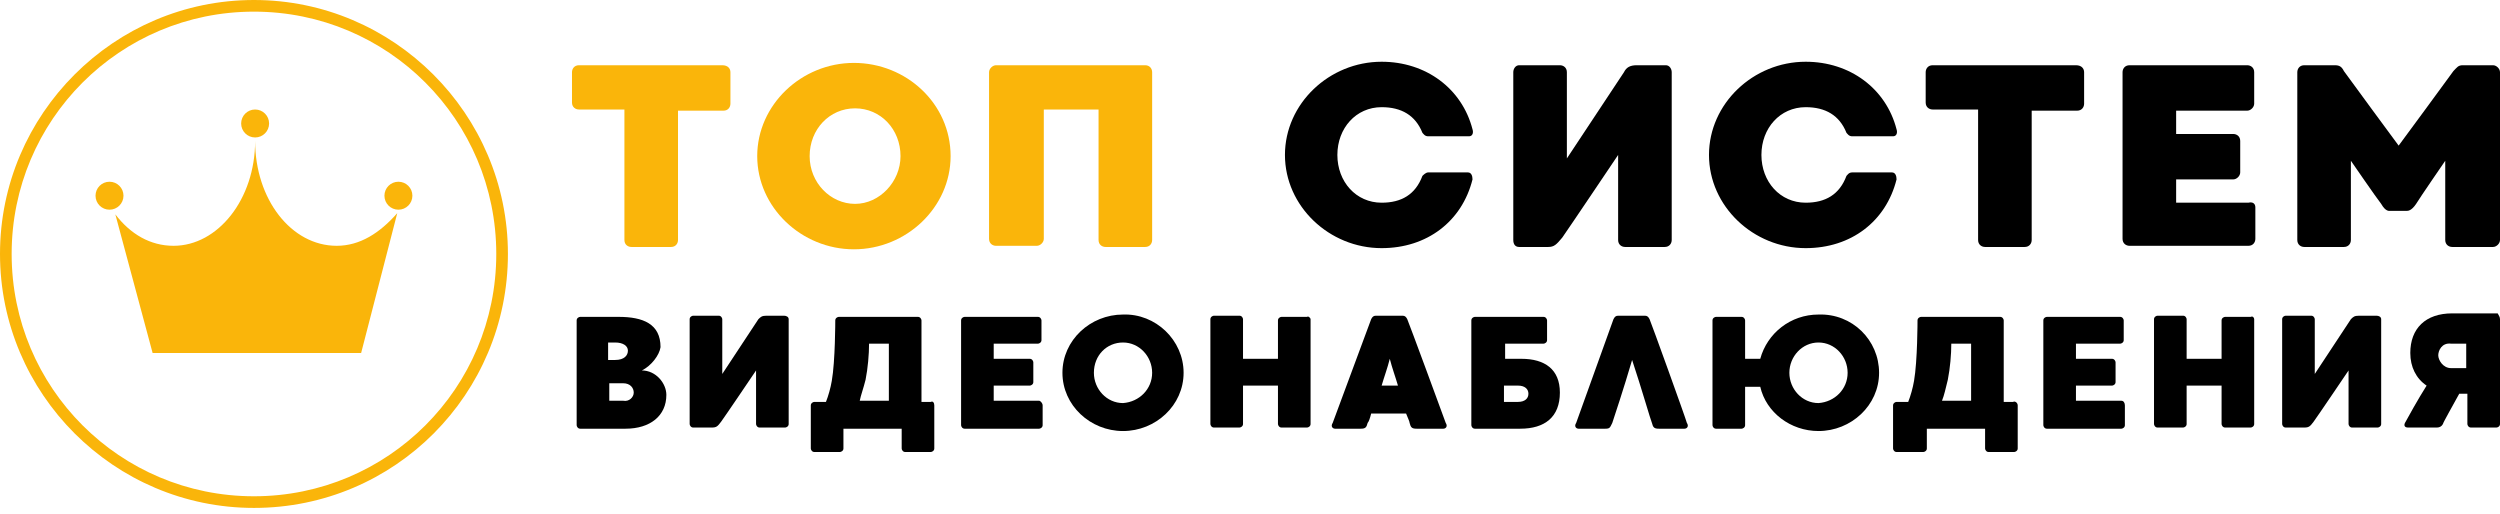
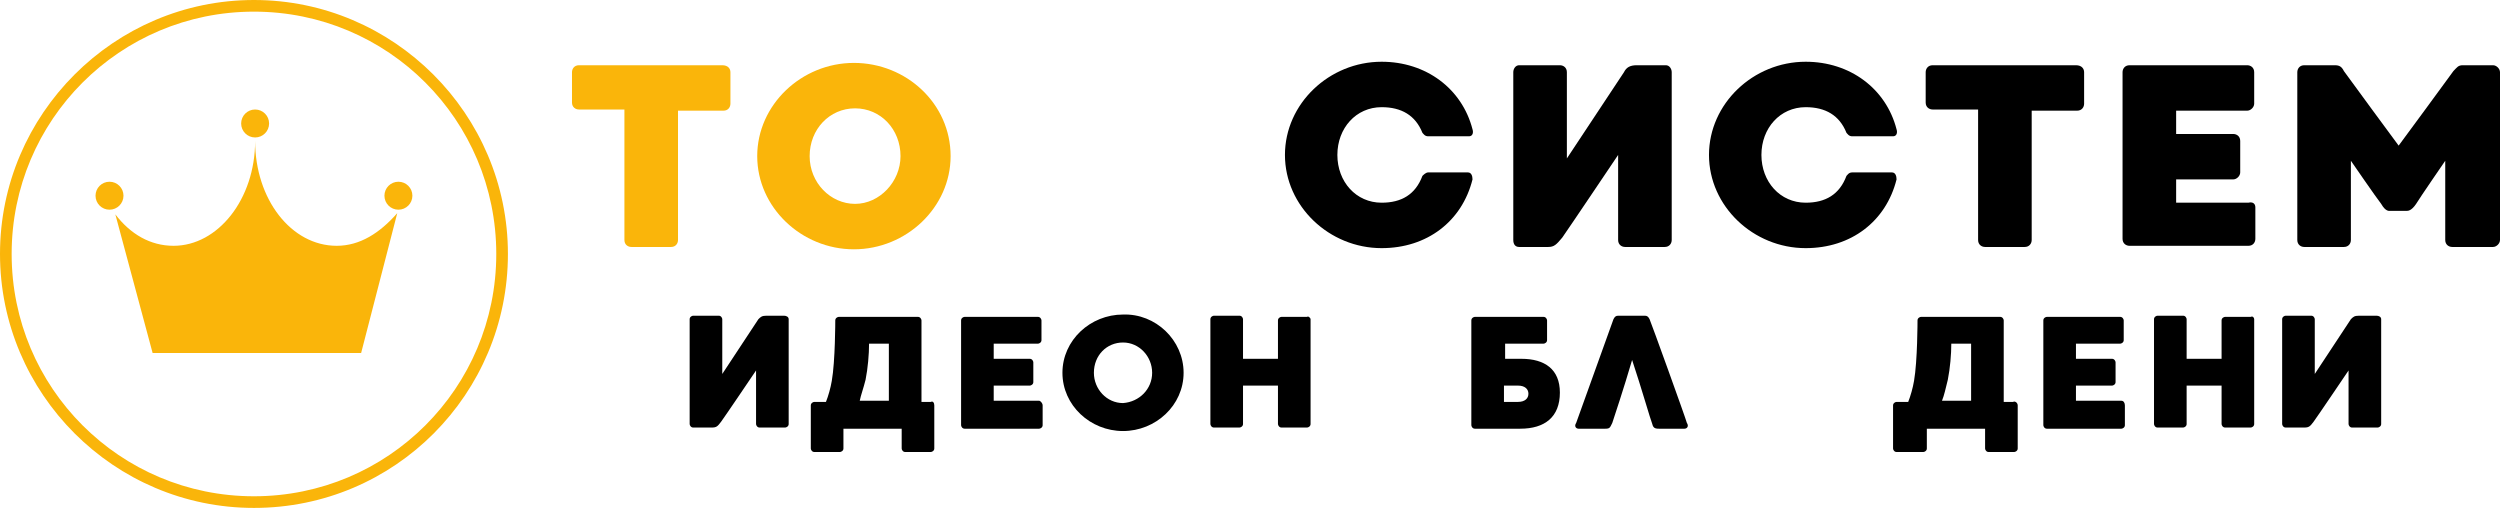
<svg xmlns="http://www.w3.org/2000/svg" width="287" height="59" viewBox="0 0 287 59" fill="none">
-   <path d="M73.689 42.528C75.294 42.528 76.498 43.999 76.498 45.337C76.498 47.744 74.625 49.215 71.817 49.215H66.601C66.334 49.215 66.2 48.948 66.2 48.814V36.778C66.2 36.51 66.467 36.377 66.601 36.377C66.601 36.377 70.881 36.377 71.014 36.377C73.823 36.377 75.829 37.179 75.829 39.854C75.695 40.79 74.759 41.993 73.689 42.528ZM70.613 39.319C70.48 39.319 70.212 39.319 69.811 39.319V41.325C70.078 41.325 70.346 41.325 70.613 41.325C71.683 41.325 72.084 40.79 72.084 40.255C72.084 39.72 71.549 39.319 70.613 39.319ZM72.753 45.069C72.753 44.535 72.352 43.999 71.549 43.999C71.416 43.999 70.747 43.999 69.945 43.999V46.006C70.613 46.006 71.282 46.006 71.549 46.006C72.218 46.139 72.753 45.604 72.753 45.069Z" fill="black" />
  <path d="M90.54 36.644V48.68C90.54 48.948 90.273 49.082 90.139 49.082H87.197C86.929 49.082 86.795 48.814 86.795 48.68V42.528C86.795 42.528 83.184 47.878 82.783 48.413C82.382 48.948 82.248 49.082 81.713 49.082H79.574C79.306 49.082 79.172 48.814 79.172 48.68V36.644C79.172 36.377 79.44 36.243 79.574 36.243H82.516C82.783 36.243 82.917 36.51 82.917 36.644V42.93L87.063 36.644C87.33 36.377 87.464 36.243 87.999 36.243C88.133 36.243 90.005 36.243 90.005 36.243C90.273 36.243 90.54 36.377 90.54 36.644Z" fill="black" />
  <path d="M107.257 46.541V51.489C107.257 51.756 106.99 51.89 106.856 51.89H103.914C103.646 51.89 103.513 51.623 103.513 51.489V49.215H96.826V51.489C96.826 51.756 96.558 51.89 96.424 51.89H93.482C93.215 51.89 93.081 51.623 93.081 51.489V46.541C93.081 46.273 93.349 46.139 93.482 46.139H94.82C95.087 45.471 95.355 44.535 95.488 43.732C95.89 41.459 95.89 36.778 95.89 36.778C95.89 36.51 96.157 36.377 96.291 36.377H105.385C105.652 36.377 105.786 36.644 105.786 36.778V46.139H106.856C107.123 46.006 107.257 46.273 107.257 46.541ZM98.698 46.006H102.041V39.453H99.768C99.768 40.656 99.634 42.261 99.367 43.598C99.099 44.668 98.832 45.337 98.698 46.006Z" fill="black" />
  <path d="M119.695 46.541V48.814C119.695 49.081 119.427 49.215 119.294 49.215H110.734C110.467 49.215 110.333 48.948 110.333 48.814V36.778C110.333 36.51 110.601 36.377 110.734 36.377H119.16C119.427 36.377 119.561 36.644 119.561 36.778V39.051C119.561 39.319 119.294 39.453 119.16 39.453H114.078V41.191H118.224C118.491 41.191 118.625 41.459 118.625 41.592V43.866C118.625 44.133 118.357 44.267 118.224 44.267H114.078V46.006H119.294C119.427 46.006 119.695 46.273 119.695 46.541Z" fill="black" />
  <path d="M135.877 42.796C135.877 46.541 132.667 49.483 128.923 49.483C125.178 49.483 121.968 46.541 121.968 42.796C121.968 39.051 125.178 36.109 128.923 36.109C132.667 35.975 135.877 39.051 135.877 42.796ZM132.266 42.796C132.266 40.924 130.795 39.319 128.923 39.319C127.05 39.319 125.579 40.79 125.579 42.796C125.579 44.668 127.05 46.273 128.923 46.273C130.795 46.139 132.266 44.668 132.266 42.796Z" fill="black" />
  <path d="M150.454 36.644V48.68C150.454 48.948 150.187 49.082 150.053 49.082H147.111C146.843 49.082 146.71 48.814 146.71 48.68V44.267H142.698V48.68C142.698 48.948 142.43 49.082 142.296 49.082H139.354C139.087 49.082 138.953 48.814 138.953 48.68V36.644C138.953 36.377 139.22 36.243 139.354 36.243H142.296C142.564 36.243 142.698 36.51 142.698 36.644V41.191H146.71V36.778C146.71 36.51 146.977 36.377 147.111 36.377H150.053C150.187 36.243 150.454 36.51 150.454 36.644Z" fill="black" />
-   <path d="M165.7 49.215C165.433 49.215 162.624 49.215 162.624 49.215C162.089 49.215 161.956 49.082 161.822 48.547C161.822 48.413 161.688 48.145 161.421 47.477H157.409C157.275 48.012 157.141 48.413 157.007 48.547C156.874 49.082 156.74 49.215 156.205 49.215C156.205 49.215 153.397 49.215 153.263 49.215C152.995 49.215 152.728 48.948 152.995 48.547C153.129 48.145 157.275 37.045 157.409 36.644C157.542 36.377 157.676 36.243 157.944 36.243H161.02C161.287 36.243 161.421 36.377 161.555 36.644C161.688 36.911 165.834 48.145 165.968 48.547C166.235 48.948 165.968 49.215 165.7 49.215ZM160.485 44.267C160.217 43.331 159.816 42.261 159.548 41.191C159.281 42.261 158.88 43.331 158.612 44.267H160.485Z" fill="black" />
  <path d="M179.074 45.069C179.074 47.878 177.336 49.215 174.527 49.215H169.311C169.044 49.215 168.91 48.948 168.91 48.814V36.778C168.91 36.51 169.178 36.377 169.311 36.377H177.202C177.469 36.377 177.603 36.644 177.603 36.778V39.051C177.603 39.319 177.336 39.453 177.202 39.453H172.788V41.191C173.725 41.191 174.661 41.191 174.661 41.191C177.336 41.191 179.074 42.395 179.074 45.069ZM175.463 45.203C175.463 44.668 175.062 44.267 174.26 44.267C174.126 44.267 173.457 44.267 172.655 44.267V46.139C173.323 46.139 173.992 46.139 174.26 46.139C175.062 46.139 175.463 45.738 175.463 45.203Z" fill="black" />
  <path d="M193.384 49.215C193.117 49.215 190.442 49.215 190.442 49.215C189.907 49.215 189.773 49.082 189.639 48.547C189.506 48.279 188.436 44.535 187.366 41.325C186.43 44.535 185.226 48.145 185.092 48.547C184.825 49.082 184.825 49.215 184.29 49.215C184.29 49.215 181.481 49.215 181.214 49.215C180.946 49.215 180.679 48.948 180.946 48.547C181.08 48.145 185.092 37.045 185.226 36.644C185.36 36.377 185.493 36.243 185.761 36.243H188.837C189.104 36.243 189.238 36.377 189.372 36.644C189.506 36.911 193.518 48.012 193.651 48.547C193.919 48.948 193.651 49.215 193.384 49.215Z" fill="black" />
-   <path d="M215.718 42.796C215.718 46.541 212.508 49.483 208.764 49.483C205.554 49.483 202.746 47.343 202.077 44.401H200.338V48.814C200.338 49.081 200.071 49.215 199.937 49.215H196.995C196.727 49.215 196.594 48.948 196.594 48.814V36.778C196.594 36.51 196.861 36.377 196.995 36.377H199.937C200.205 36.377 200.338 36.644 200.338 36.778V41.191H202.077C202.879 38.249 205.554 36.109 208.764 36.109C212.642 35.975 215.718 39.051 215.718 42.796ZM212.107 42.796C212.107 40.924 210.636 39.319 208.764 39.319C206.891 39.319 205.42 40.924 205.42 42.796C205.42 44.668 206.891 46.273 208.764 46.273C210.636 46.139 212.107 44.668 212.107 42.796Z" fill="black" />
  <path d="M231.633 46.541V51.489C231.633 51.756 231.365 51.89 231.232 51.89H228.289C228.022 51.89 227.888 51.623 227.888 51.489V49.215H221.201V51.489C221.201 51.756 220.934 51.89 220.8 51.89H217.724C217.457 51.89 217.323 51.623 217.323 51.489V46.541C217.323 46.273 217.59 46.139 217.724 46.139H219.062C219.329 45.471 219.596 44.535 219.73 43.732C220.131 41.459 220.131 36.778 220.131 36.778C220.131 36.51 220.399 36.377 220.533 36.377H229.627C229.894 36.377 230.028 36.644 230.028 36.778V46.139H231.098C231.365 46.006 231.633 46.273 231.633 46.541ZM222.94 46.006H226.283V39.453H224.01C224.01 40.656 223.876 42.261 223.609 43.598C223.341 44.668 223.207 45.337 222.94 46.006Z" fill="black" />
  <path d="M243.937 46.541V48.814C243.937 49.081 243.669 49.215 243.535 49.215H234.976C234.709 49.215 234.575 48.948 234.575 48.814V36.778C234.575 36.51 234.842 36.377 234.976 36.377H243.402C243.669 36.377 243.803 36.644 243.803 36.778V39.051C243.803 39.319 243.535 39.453 243.402 39.453H238.32V41.191H242.466C242.733 41.191 242.867 41.459 242.867 41.592V43.866C242.867 44.133 242.599 44.267 242.466 44.267H238.32V46.006H243.535C243.803 46.006 243.937 46.273 243.937 46.541Z" fill="black" />
  <path d="M258.781 36.644V48.68C258.781 48.948 258.514 49.082 258.38 49.082H255.438C255.171 49.082 255.037 48.814 255.037 48.68V44.267H251.025V48.68C251.025 48.948 250.757 49.082 250.623 49.082H247.681C247.414 49.082 247.28 48.814 247.28 48.68V36.644C247.28 36.377 247.548 36.243 247.681 36.243H250.623C250.891 36.243 251.025 36.51 251.025 36.644V41.191H255.037V36.778C255.037 36.51 255.304 36.377 255.438 36.377H258.38C258.648 36.243 258.781 36.51 258.781 36.644Z" fill="black" />
  <path d="M273.359 36.644V48.68C273.359 48.948 273.091 49.082 272.958 49.082H270.015C269.748 49.082 269.614 48.814 269.614 48.68V42.528C269.614 42.528 266.003 47.878 265.602 48.413C265.201 48.948 265.067 49.082 264.532 49.082H262.392C262.125 49.082 261.991 48.814 261.991 48.68V36.644C261.991 36.377 262.259 36.243 262.392 36.243H265.335C265.602 36.243 265.736 36.51 265.736 36.644V42.93L269.882 36.644C270.149 36.377 270.283 36.243 270.818 36.243C270.952 36.243 272.824 36.243 272.824 36.243C273.091 36.243 273.359 36.377 273.359 36.644Z" fill="black" />
-   <path d="M287 36.644V48.68C287 48.948 286.733 49.081 286.599 49.081H283.657C283.389 49.081 283.255 48.814 283.255 48.68V45.203C282.854 45.203 282.587 45.203 282.319 45.203C281.517 46.674 280.447 48.547 280.447 48.68C280.313 48.948 280.046 49.081 279.778 49.081C279.778 49.081 276.97 49.081 276.435 49.081C276.034 49.081 275.9 48.814 276.167 48.413C276.301 48.145 277.638 45.738 278.575 44.267C277.371 43.465 276.702 42.127 276.702 40.522C276.702 37.714 278.441 35.975 281.517 35.975H286.733C286.866 36.243 287 36.377 287 36.644ZM279.912 40.79C279.912 41.325 280.447 42.261 281.383 42.261C281.517 42.261 282.319 42.261 283.122 42.261V39.452C282.319 39.452 281.651 39.452 281.383 39.452C280.313 39.319 279.912 40.255 279.912 40.79Z" fill="black" />
  <path d="M83.853 8.292V11.903C83.853 12.304 83.586 12.705 83.051 12.705H77.835V27.55C77.835 27.951 77.568 28.352 77.033 28.352H72.486C72.084 28.352 71.683 28.085 71.683 27.55V12.571H66.467C66.066 12.571 65.665 12.304 65.665 11.769V8.292C65.665 7.891 65.932 7.489 66.467 7.489H82.917C83.586 7.489 83.853 7.891 83.853 8.292Z" fill="#FAB50A" />
  <path d="M109.13 17.921C109.13 23.805 104.048 28.62 98.029 28.62C92.011 28.62 86.929 23.805 86.929 17.921C86.929 12.036 92.011 7.222 98.029 7.222C104.048 7.222 109.13 11.903 109.13 17.921ZM103.379 17.921C103.379 14.845 101.105 12.438 98.163 12.438C95.221 12.438 92.947 14.845 92.947 17.921C92.947 20.997 95.355 23.404 98.163 23.404C100.972 23.404 103.379 20.863 103.379 17.921Z" fill="#FAB50A" />
-   <path d="M132.266 8.292V27.55C132.266 27.951 131.999 28.352 131.464 28.352H126.917C126.515 28.352 126.114 28.085 126.114 27.55V12.571H119.829V27.416C119.829 27.817 119.427 28.219 119.026 28.219H114.345C113.944 28.219 113.543 27.951 113.543 27.416V8.292C113.543 7.891 113.944 7.489 114.345 7.489H131.464C131.999 7.489 132.266 7.891 132.266 8.292Z" fill="#FAB50A" />
  <path d="M163.962 19.793C165.165 19.793 168.241 19.793 168.509 19.793C168.91 19.793 169.044 20.194 169.044 20.596C167.84 25.41 163.828 28.486 158.612 28.486C152.594 28.486 147.512 23.672 147.512 17.787C147.512 11.903 152.594 7.088 158.612 7.088C163.694 7.088 167.84 10.164 169.044 14.845C169.178 15.246 169.044 15.647 168.643 15.647C168.108 15.647 165.032 15.647 163.962 15.647C163.561 15.647 163.427 15.38 163.293 15.246C162.491 13.24 160.886 12.304 158.612 12.304C155.67 12.304 153.53 14.711 153.53 17.787C153.53 20.863 155.67 23.27 158.612 23.27C160.886 23.27 162.491 22.334 163.293 20.194C163.427 20.061 163.694 19.793 163.962 19.793Z" fill="black" />
  <path d="M191.913 8.292V27.55C191.913 27.951 191.645 28.352 191.11 28.352H186.563C186.162 28.352 185.761 28.085 185.761 27.55V17.787C185.761 17.787 180.01 26.346 179.342 27.282C178.673 28.085 178.405 28.352 177.737 28.352H174.393C173.992 28.352 173.725 28.085 173.725 27.55V8.292C173.725 7.891 173.992 7.489 174.393 7.489H179.074C179.475 7.489 179.877 7.757 179.877 8.292V18.188L186.43 8.292C186.697 7.757 187.098 7.489 187.901 7.489C188.168 7.489 191.244 7.489 191.244 7.489C191.645 7.489 191.913 7.891 191.913 8.292Z" fill="black" />
  <path d="M212.642 19.793C213.846 19.793 216.922 19.793 217.189 19.793C217.59 19.793 217.724 20.194 217.724 20.596C216.521 25.41 212.508 28.486 207.293 28.486C201.274 28.486 196.192 23.672 196.192 17.787C196.192 11.903 201.274 7.088 207.293 7.088C212.375 7.088 216.521 10.164 217.724 14.845C217.858 15.246 217.724 15.647 217.323 15.647C216.788 15.647 213.712 15.647 212.642 15.647C212.241 15.647 212.107 15.38 211.973 15.246C211.171 13.24 209.566 12.304 207.293 12.304C204.35 12.304 202.211 14.711 202.211 17.787C202.211 20.863 204.35 23.27 207.293 23.27C209.566 23.27 211.171 22.334 211.973 20.194C212.107 20.061 212.241 19.793 212.642 19.793Z" fill="black" />
  <path d="M239.256 8.292V11.903C239.256 12.304 238.988 12.705 238.453 12.705H233.238V27.55C233.238 27.951 232.97 28.352 232.435 28.352H227.888C227.487 28.352 227.086 28.085 227.086 27.55V12.571H221.87C221.469 12.571 221.068 12.304 221.068 11.769V8.292C221.068 7.891 221.335 7.489 221.87 7.489H238.32C238.988 7.489 239.256 7.891 239.256 8.292Z" fill="black" />
  <path d="M258.915 23.805V27.416C258.915 27.817 258.648 28.219 258.113 28.219H244.472C244.07 28.219 243.669 27.951 243.669 27.416V8.292C243.669 7.891 243.937 7.489 244.472 7.489H257.979C258.38 7.489 258.781 7.757 258.781 8.292V11.903C258.781 12.304 258.38 12.705 257.979 12.705H249.821V15.38H256.374C256.775 15.38 257.177 15.647 257.177 16.182V19.793C257.177 20.194 256.775 20.596 256.374 20.596H249.821V23.27H258.113C258.648 23.137 258.915 23.404 258.915 23.805Z" fill="black" />
  <path d="M287 8.292V27.55C287 27.951 286.599 28.352 286.198 28.352H281.517C281.116 28.352 280.714 28.085 280.714 27.55V18.456C280.714 18.456 277.772 22.735 277.371 23.404C276.836 24.206 276.435 24.206 276.301 24.206C276.034 24.206 274.562 24.206 274.429 24.206C274.295 24.206 273.894 24.34 273.359 23.404C272.824 22.735 269.882 18.456 269.882 18.456V27.55C269.882 27.951 269.614 28.352 269.079 28.352H264.532C264.131 28.352 263.73 28.085 263.73 27.55V8.292C263.73 7.891 263.997 7.489 264.532 7.489H268.009C268.544 7.489 268.812 7.623 269.079 8.158C269.347 8.559 275.365 16.717 275.365 16.717C275.365 16.717 281.383 8.559 281.651 8.158C282.052 7.757 282.185 7.489 282.72 7.489H286.198C286.599 7.489 287 7.891 287 8.292Z" fill="black" />
  <path d="M29.155 58.309C13.106 58.309 0 45.203 0 29.155C0 13.106 13.106 0 29.155 0C45.203 0 58.309 13.106 58.309 29.155C58.309 45.203 45.337 58.309 29.155 58.309ZM29.155 1.337C13.775 1.337 1.337 13.775 1.337 29.155C1.337 44.535 13.775 56.972 29.155 56.972C44.535 56.972 56.972 44.535 56.972 29.155C56.972 13.775 44.535 1.337 29.155 1.337Z" fill="#FAB50A" />
  <path d="M38.65 28.218C33.434 28.218 29.288 22.869 29.288 16.182C29.288 22.869 25.009 28.218 19.927 28.218C17.252 28.218 14.979 26.881 13.24 24.608L17.52 40.522H41.459L45.604 24.474C43.598 26.747 41.325 28.218 38.65 28.218Z" fill="#FAB50A" />
  <path d="M29.288 15.781C30.175 15.781 30.893 15.062 30.893 14.176C30.893 13.29 30.175 12.571 29.288 12.571C28.402 12.571 27.684 13.29 27.684 14.176C27.684 15.062 28.402 15.781 29.288 15.781Z" fill="#FAB50A" />
  <path d="M12.571 24.073C13.458 24.073 14.176 23.354 14.176 22.468C14.176 21.581 13.458 20.863 12.571 20.863C11.685 20.863 10.966 21.581 10.966 22.468C10.966 23.354 11.685 24.073 12.571 24.073Z" fill="#FAB50A" />
  <path d="M45.738 24.073C46.624 24.073 47.343 23.354 47.343 22.468C47.343 21.581 46.624 20.863 45.738 20.863C44.852 20.863 44.133 21.581 44.133 22.468C44.133 23.354 44.852 24.073 45.738 24.073Z" fill="#FAB50A" />
</svg>